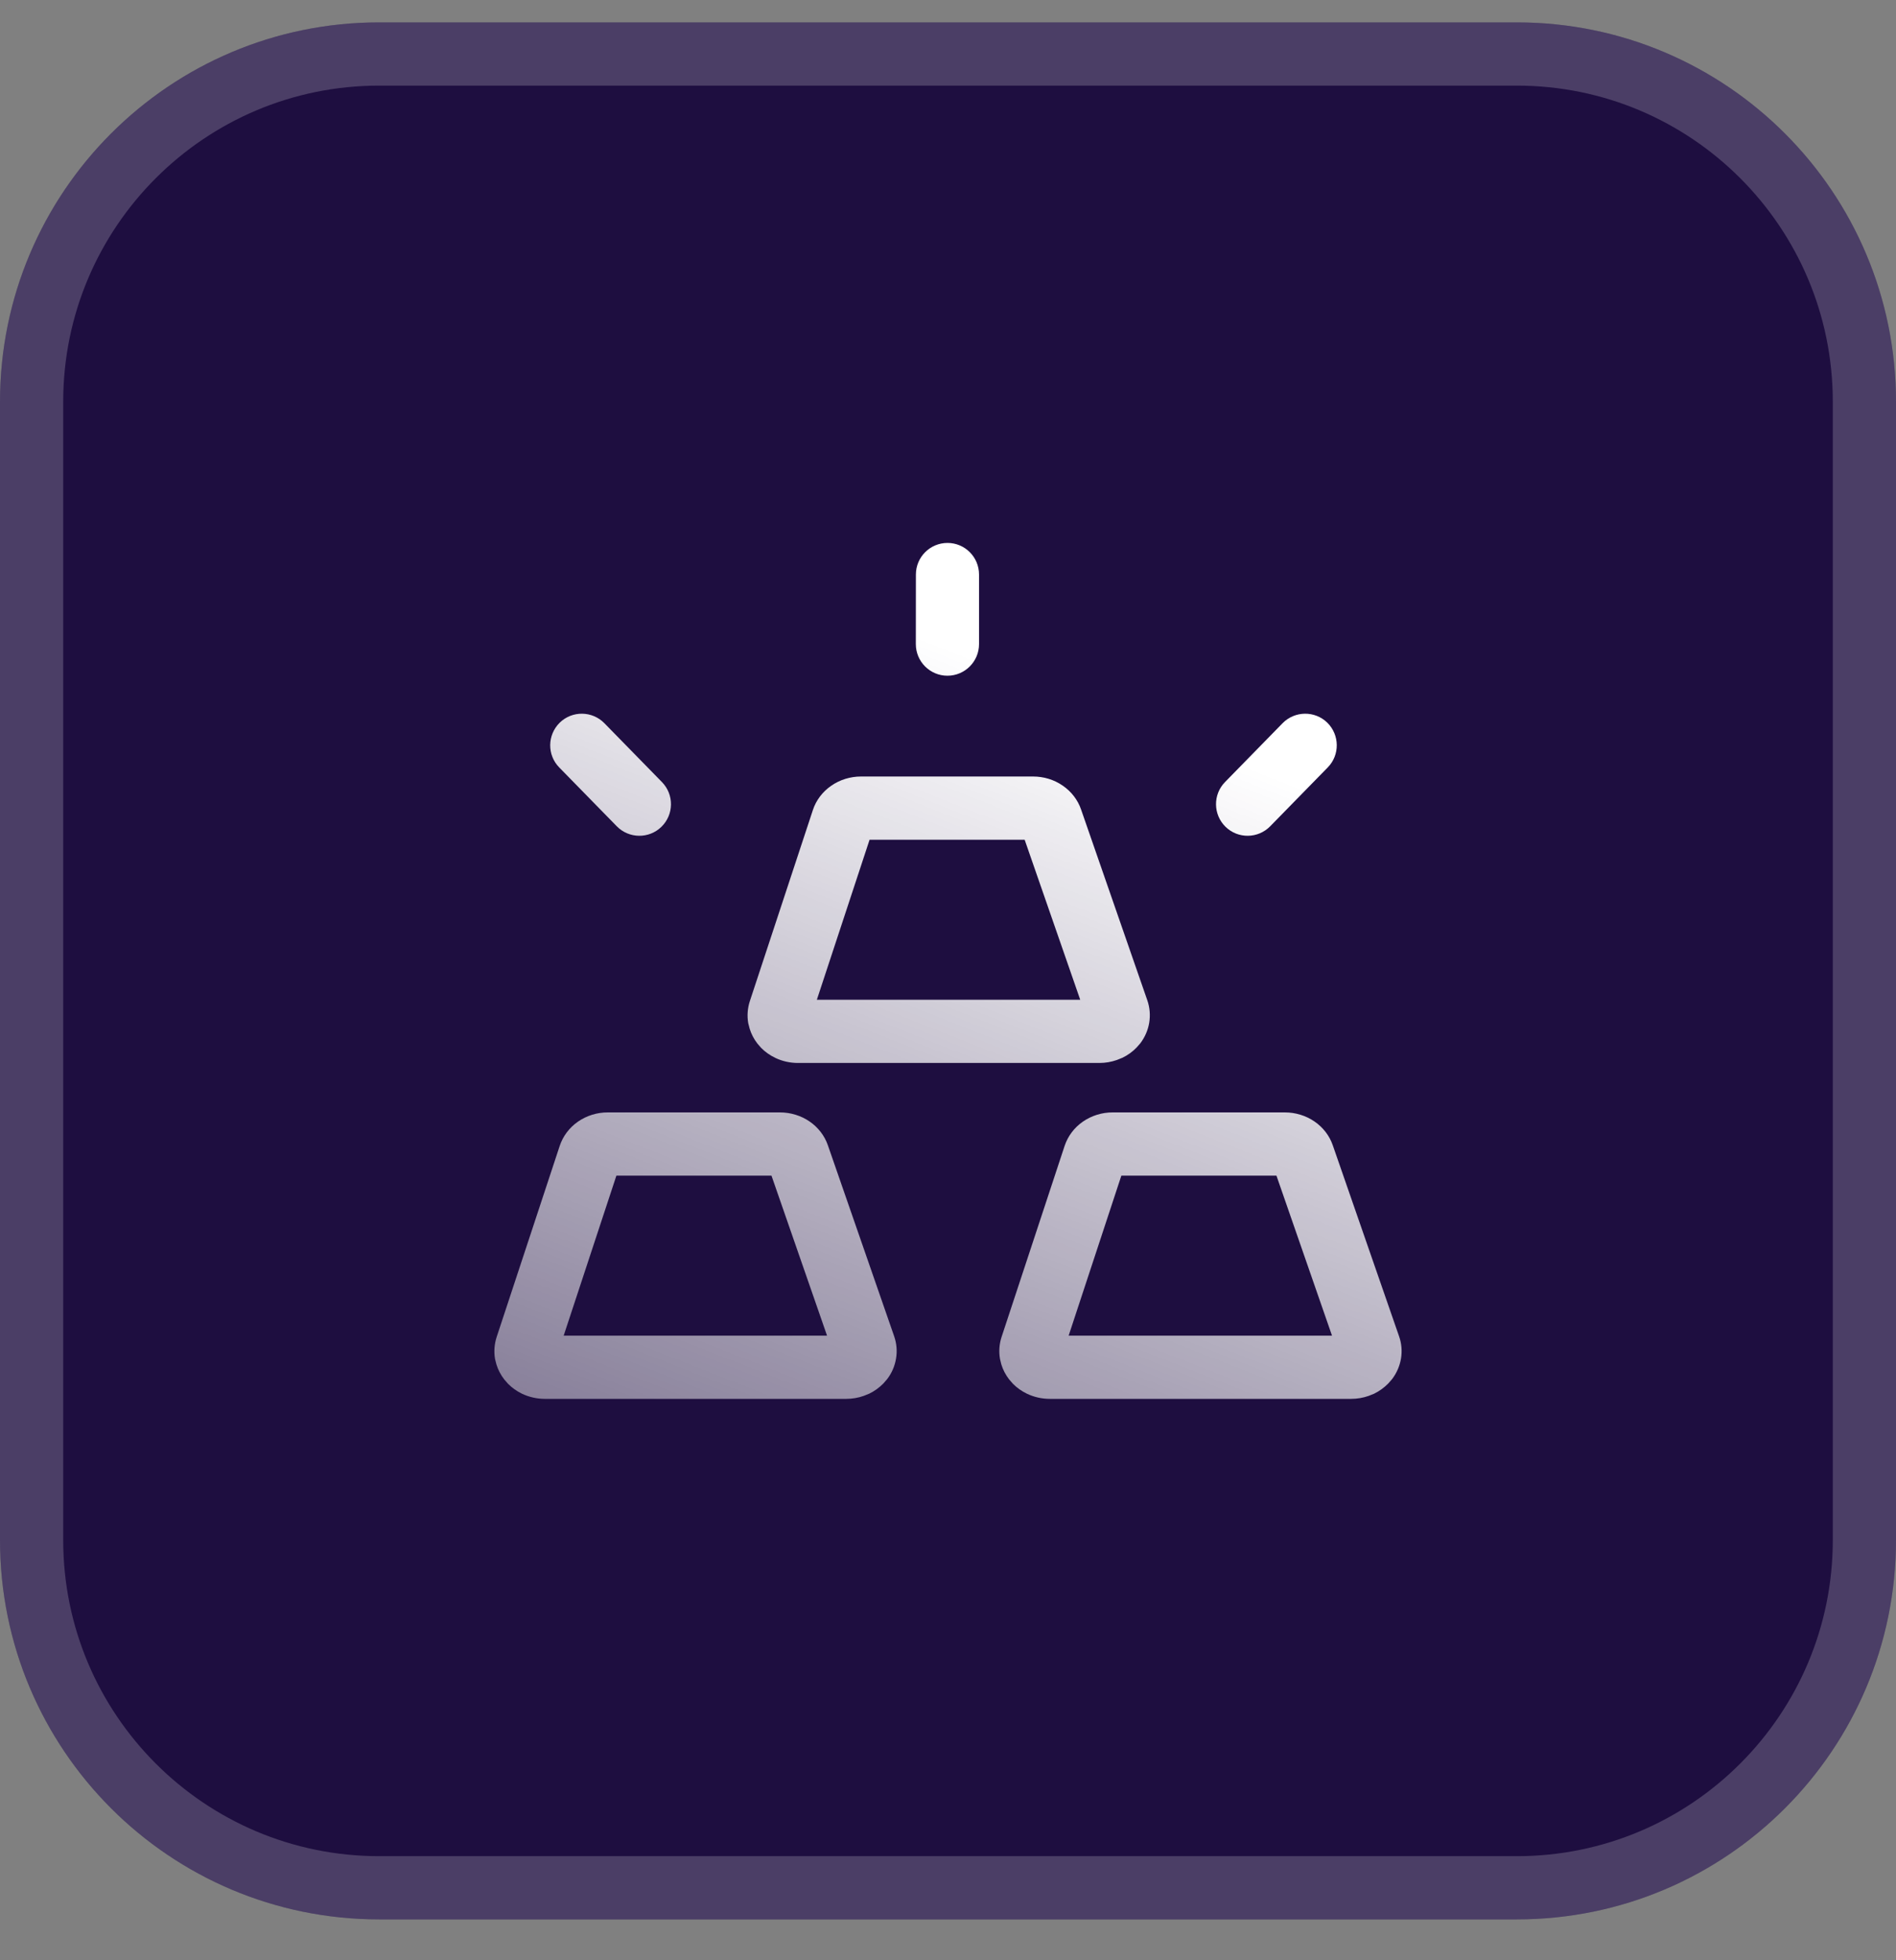
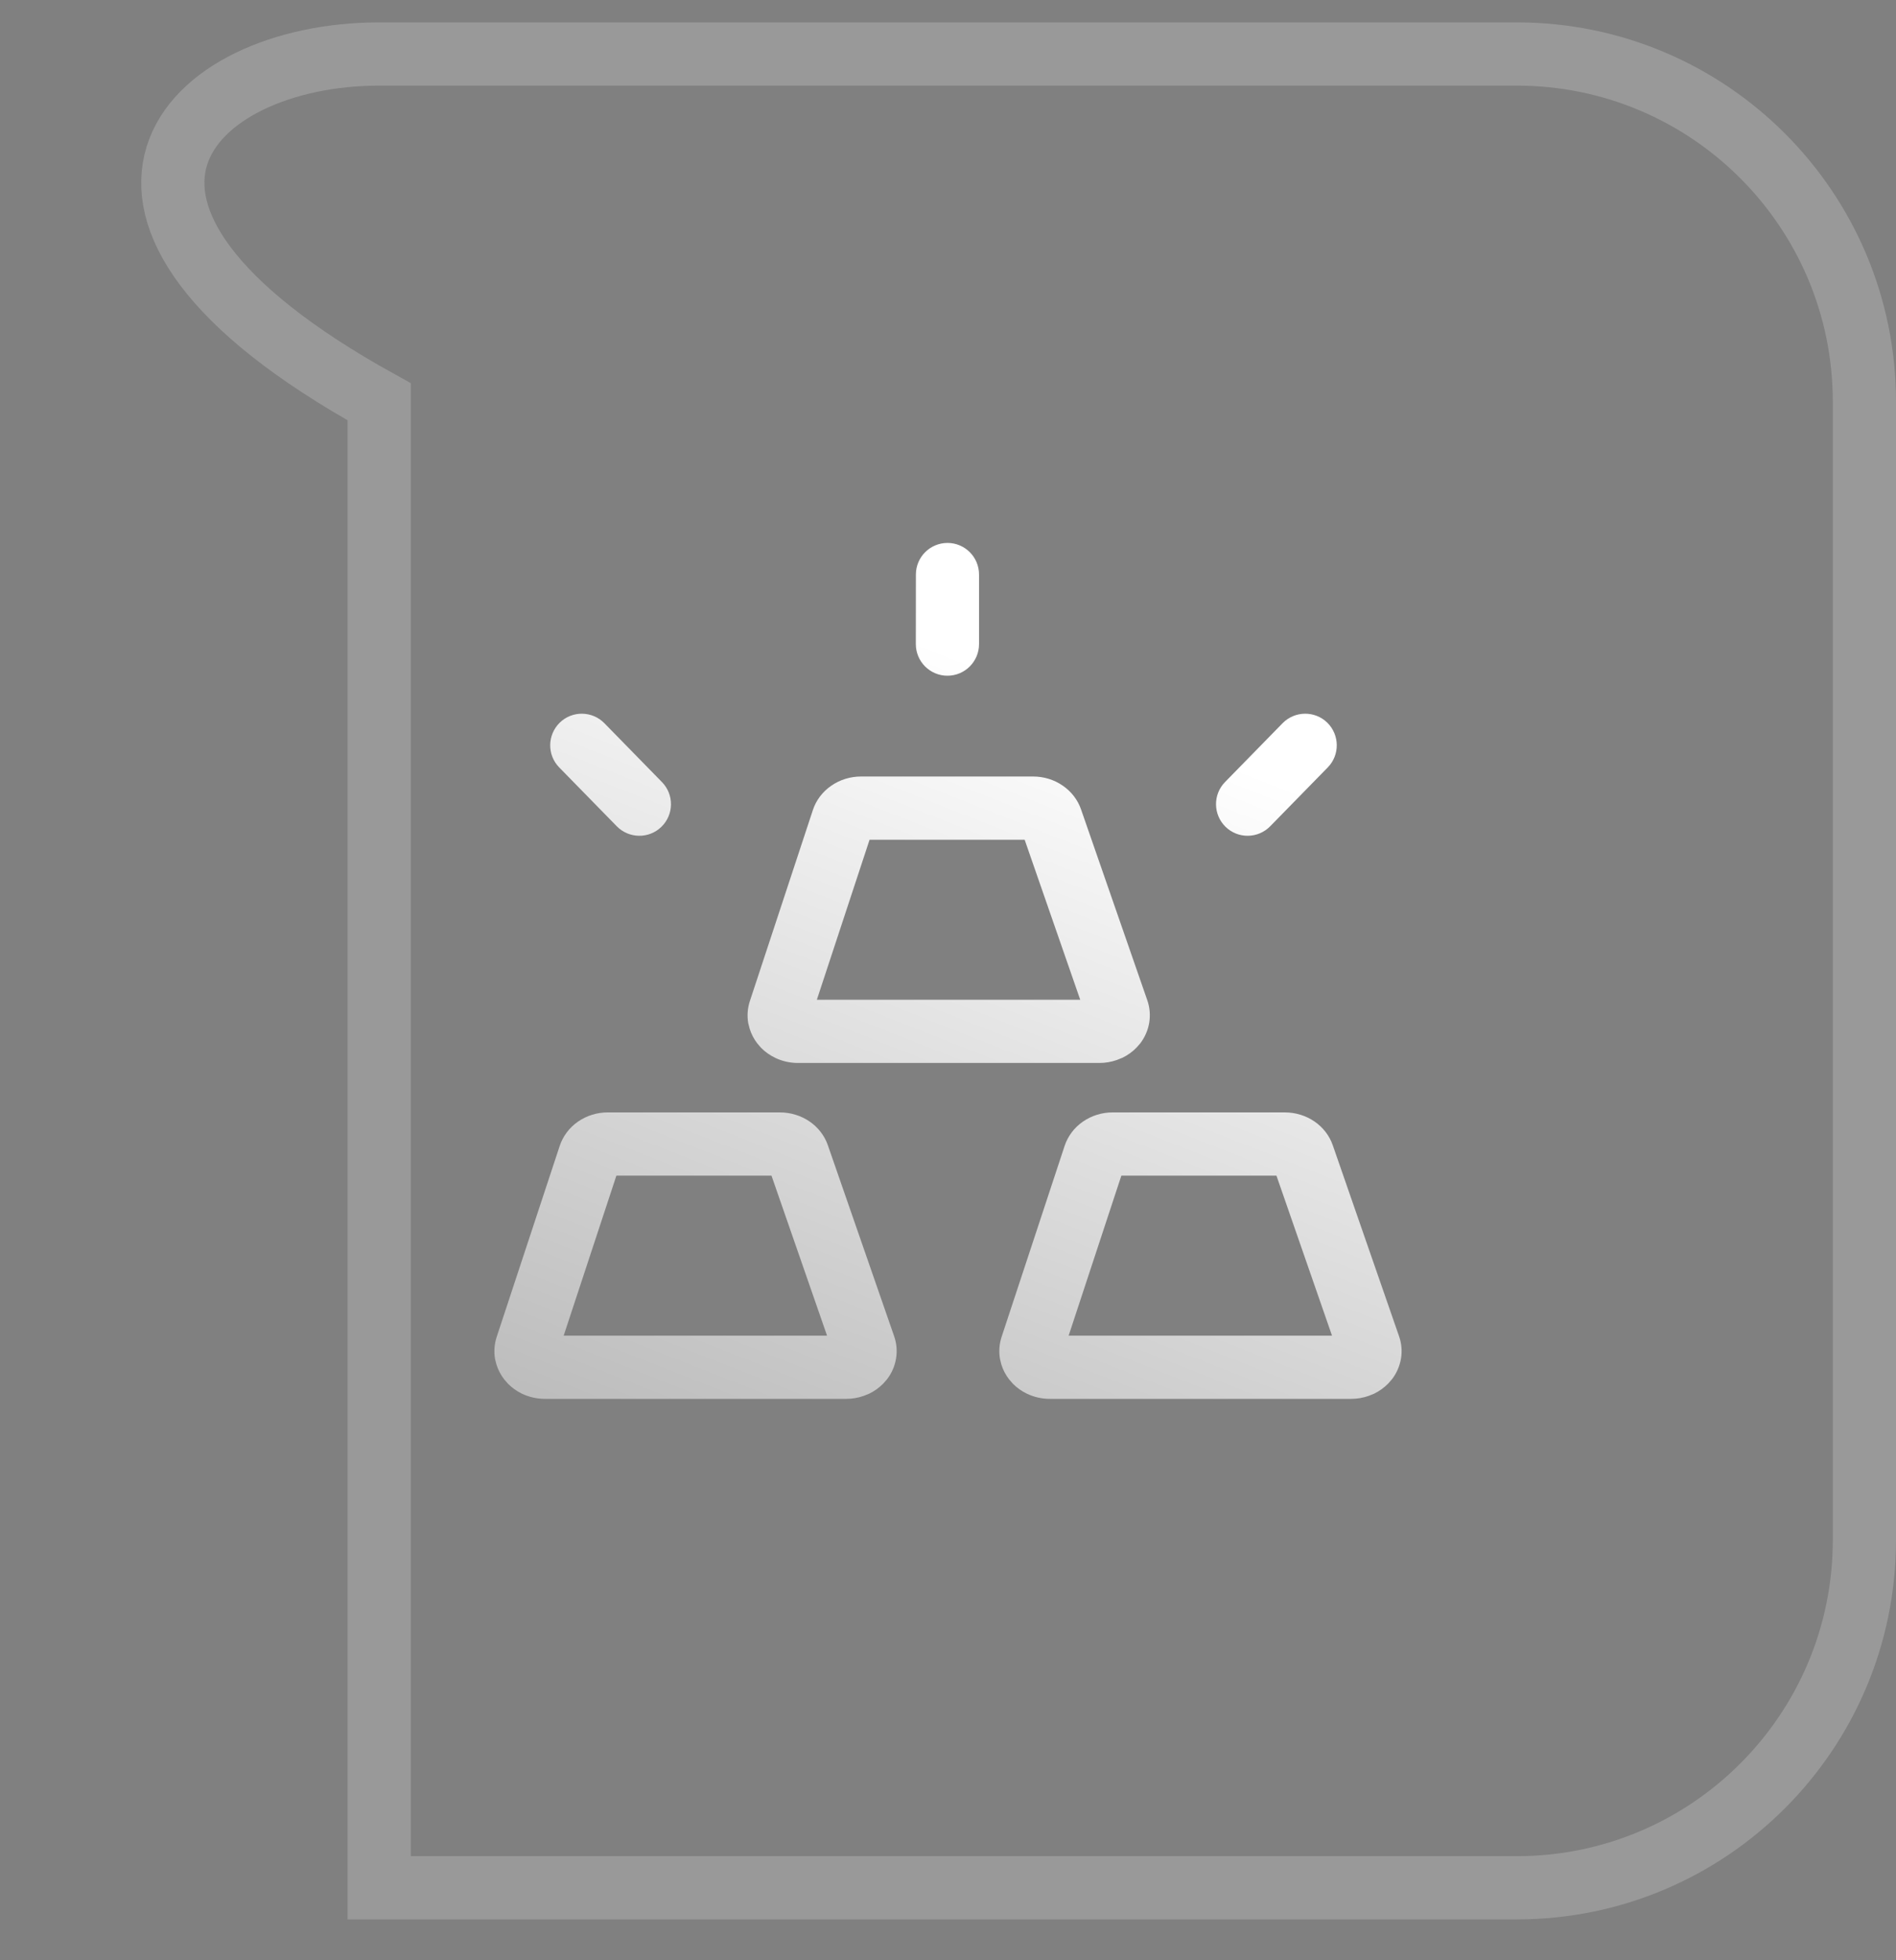
<svg xmlns="http://www.w3.org/2000/svg" width="30" height="31" viewBox="0 0 30 31" fill="none">
  <rect x="0" y="0" width="30" height="31" fill="#808080" stroke="none" />
-   <path d="M0 6.354C0 3.04 2.686 0.354 6 0.354H24C27.314 0.354 30 3.04 30 6.354V24.354C30 27.668 27.314 30.354 24 30.354H6C2.686 30.354 0 27.668 0 24.354V6.354Z" fill="#1E0E40" />
-   <path d="M6 0.854H24C27.038 0.854 29.5 3.316 29.5 6.354V24.354C29.5 27.391 27.038 29.854 24 29.854H6C2.962 29.854 0.5 27.391 0.5 24.354V6.354C0.5 3.316 2.962 0.854 6 0.854Z" stroke="white" stroke-opacity="0.2" />
+   <path d="M6 0.854H24C27.038 0.854 29.5 3.316 29.5 6.354V24.354C29.5 27.391 27.038 29.854 24 29.854H6V6.354C0.5 3.316 2.962 0.854 6 0.854Z" stroke="white" stroke-opacity="0.2" />
  <path d="M12.341 17.592C12.509 17.592 12.673 17.642 12.809 17.735C12.945 17.828 13.047 17.96 13.099 18.111L14.148 21.132C14.187 21.245 14.198 21.365 14.178 21.483C14.159 21.601 14.111 21.714 14.037 21.81L13.977 21.879C13.913 21.944 13.838 21.999 13.753 22.04L13.666 22.075C13.578 22.106 13.485 22.122 13.39 22.122H8.621C8.496 22.122 8.372 22.094 8.26 22.041C8.177 22.001 8.101 21.947 8.038 21.883L7.978 21.814C7.923 21.743 7.881 21.663 7.855 21.578L7.833 21.492C7.813 21.375 7.822 21.255 7.859 21.142L8.856 18.122C8.907 17.968 9.008 17.833 9.145 17.738C9.282 17.643 9.448 17.591 9.618 17.592H12.341ZM20.331 17.592C20.498 17.592 20.662 17.642 20.798 17.735C20.934 17.828 21.036 17.96 21.088 18.111L22.137 21.132C22.177 21.245 22.187 21.365 22.168 21.483C22.148 21.601 22.1 21.714 22.026 21.81L21.966 21.879C21.902 21.944 21.827 21.999 21.743 22.04L21.656 22.075C21.568 22.106 21.474 22.122 21.379 22.122H16.61C16.485 22.122 16.361 22.094 16.25 22.041C16.166 22.001 16.09 21.947 16.027 21.883L15.967 21.814C15.912 21.743 15.87 21.663 15.844 21.578L15.823 21.492C15.802 21.375 15.811 21.255 15.848 21.142L16.845 18.122C16.896 17.968 16.997 17.833 17.134 17.738C17.271 17.643 17.437 17.591 17.607 17.592H20.331ZM8.919 21.122H13.086L12.207 18.592H9.753L8.919 21.122ZM16.909 21.122H21.076L20.197 18.592H17.743L16.909 21.122ZM16.347 12.28C16.515 12.28 16.679 12.33 16.815 12.424C16.951 12.517 17.053 12.649 17.105 12.8L18.154 15.82C18.193 15.933 18.203 16.054 18.184 16.172C18.165 16.29 18.116 16.402 18.043 16.499L17.983 16.567C17.919 16.633 17.843 16.688 17.759 16.728L17.672 16.763C17.584 16.794 17.49 16.81 17.396 16.81H12.627C12.502 16.81 12.378 16.783 12.266 16.729C12.183 16.689 12.107 16.636 12.043 16.571L11.984 16.503C11.928 16.431 11.887 16.351 11.861 16.266L11.839 16.18C11.819 16.064 11.828 15.944 11.865 15.831L12.862 12.81C12.912 12.657 13.014 12.522 13.151 12.427C13.288 12.331 13.454 12.28 13.623 12.28H16.347ZM12.925 15.81H17.092L16.213 13.28H13.759L12.925 15.81ZM8.856 11.429C9.053 11.236 9.37 11.24 9.563 11.437L10.474 12.368C10.667 12.565 10.664 12.882 10.466 13.075C10.269 13.268 9.952 13.264 9.759 13.067L8.848 12.136C8.655 11.939 8.659 11.623 8.856 11.429ZM20.294 11.437C20.488 11.24 20.804 11.236 21.002 11.429C21.198 11.623 21.202 11.939 21.009 12.136L20.098 13.067C19.905 13.264 19.588 13.268 19.391 13.075C19.194 12.882 19.19 12.565 19.383 12.368L20.294 11.437ZM14.992 8.586C15.268 8.586 15.491 8.81 15.491 9.086V10.186C15.491 10.462 15.267 10.686 14.991 10.686C14.715 10.686 14.491 10.462 14.491 10.186L14.492 9.086C14.492 8.81 14.716 8.586 14.992 8.586Z" fill="url(#paint0_linear_5824_3082)" />
  <defs>
    <linearGradient id="paint0_linear_5824_3082" x1="14.879" y1="10.192" x2="8.291" y2="26.928" gradientUnits="userSpaceOnUse">
      <stop stop-color="white" />
      <stop offset="1" stop-color="white" stop-opacity="0.3" />
    </linearGradient>
  </defs>
</svg>